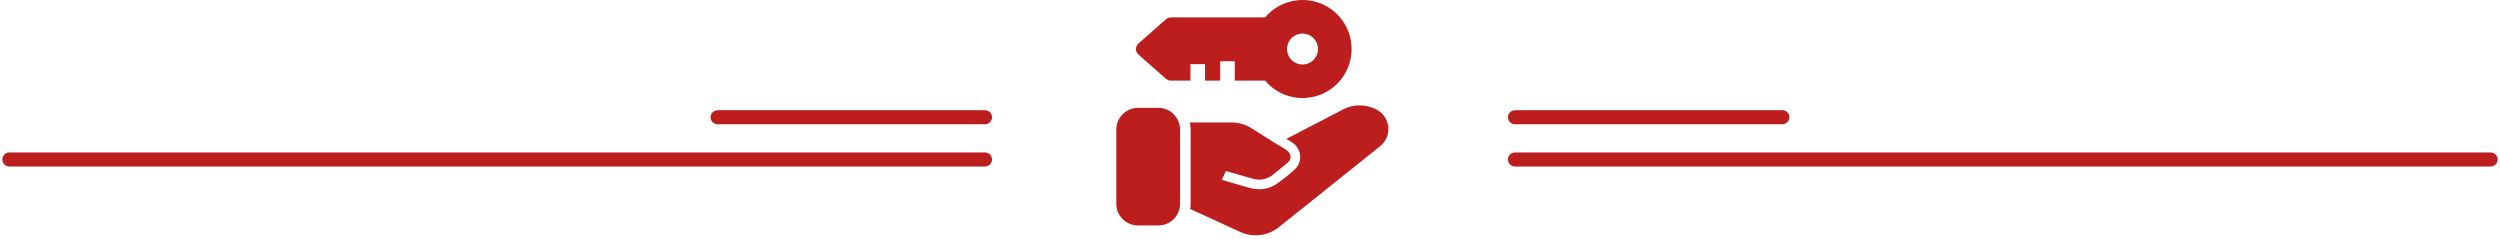
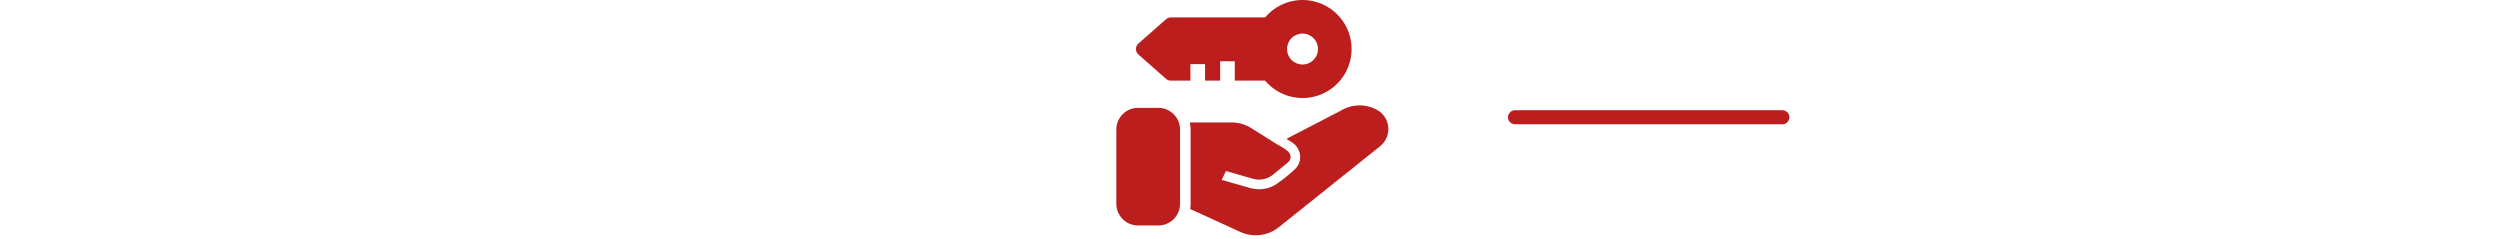
<svg xmlns="http://www.w3.org/2000/svg" width="533" height="51" viewBox="0 0 533 51" fill="none">
-   <path d="M323 34H531" stroke="#BC1E1E" stroke-width="3" stroke-linecap="round" />
-   <path d="M2 34H210" stroke="#BC1E1E" stroke-width="3" stroke-linecap="round" />
-   <path d="M153 25L210 25" stroke="#BC1E1E" stroke-width="3" stroke-linecap="round" />
  <path d="M323 25L380 25" stroke="#BC1E1E" stroke-width="3" stroke-linecap="round" />
  <path d="M248.592 16.804C248.877 17.052 249.242 17.188 249.62 17.188H253.801V13.671H256.914V17.188H260.14V13.059H263.253V17.188H269.717C271.099 18.825 272.951 19.999 275.022 20.55C277.093 21.101 279.283 21.002 281.296 20.266C283.309 19.531 285.047 18.195 286.275 16.439C287.503 14.684 288.162 12.593 288.162 10.45C288.162 8.308 287.503 6.217 286.275 4.462C285.047 2.706 283.309 1.37 281.296 0.635C279.283 -0.101 277.093 -0.2 275.022 0.351C272.951 0.902 271.099 2.076 269.717 3.713H249.62C249.241 3.716 248.876 3.856 248.592 4.108L242.709 9.284C242.544 9.431 242.412 9.612 242.321 9.814C242.23 10.015 242.182 10.234 242.18 10.456C242.181 10.676 242.228 10.893 242.32 11.094C242.411 11.294 242.544 11.472 242.709 11.617L248.592 16.804ZM277.675 7.157C278.329 7.153 278.969 7.343 279.514 7.703C280.06 8.063 280.486 8.577 280.739 9.179C280.992 9.781 281.06 10.445 280.935 11.086C280.81 11.728 280.497 12.317 280.037 12.781C279.576 13.244 278.988 13.56 278.348 13.689C277.707 13.818 277.043 13.754 276.438 13.505C275.834 13.256 275.318 12.833 274.954 12.29C274.591 11.748 274.397 11.109 274.397 10.456C274.394 9.584 274.738 8.746 275.353 8.128C275.968 7.509 276.803 7.16 277.675 7.157Z" fill="#BC1E1E" />
  <path d="M246.947 22.991H242.638C240.077 22.991 238 25.062 238 27.616V43.447C238 46.001 240.077 48.072 242.638 48.072H246.947C249.509 48.072 251.586 46.001 251.586 43.447V27.616C251.586 25.062 249.509 22.991 246.947 22.991Z" fill="#BC1E1E" />
  <path d="M274.259 29.605L275.54 30.407C276.154 30.815 276.633 31.396 276.917 32.075C277.2 32.754 277.274 33.502 277.13 34.223C276.988 34.894 276.65 35.51 276.159 35.992C275.087 37.02 273.937 37.965 272.72 38.819C271.512 39.808 269.998 40.349 268.434 40.352C267.802 40.349 267.174 40.262 266.565 40.095L260.461 38.357L261.37 36.465L267.143 38.11C267.562 38.232 267.997 38.295 268.434 38.295C269.519 38.294 270.569 37.92 271.409 37.236L274.579 34.644C274.769 34.489 274.919 34.292 275.017 34.069C275.116 33.846 275.161 33.603 275.147 33.359C275.066 32.071 273.099 31.301 272.142 30.695L266.792 27.323C265.535 26.529 264.077 26.108 262.589 26.109H253.676C253.783 26.595 253.839 27.092 253.841 27.59V43.426C253.843 43.806 253.809 44.185 253.738 44.558L264.448 49.453C265.773 50.056 267.24 50.281 268.686 50.103C270.132 49.925 271.5 49.351 272.638 48.445L294.233 31.179C294.829 30.704 295.3 30.092 295.606 29.396C295.912 28.7 296.043 27.94 295.988 27.182C295.933 26.424 295.694 25.69 295.291 25.045C294.888 24.399 294.334 23.861 293.676 23.477C292.469 22.791 291.098 22.443 289.709 22.47C288.32 22.497 286.964 22.898 285.785 23.631L274.259 29.605Z" fill="#BC1E1E" />
</svg>